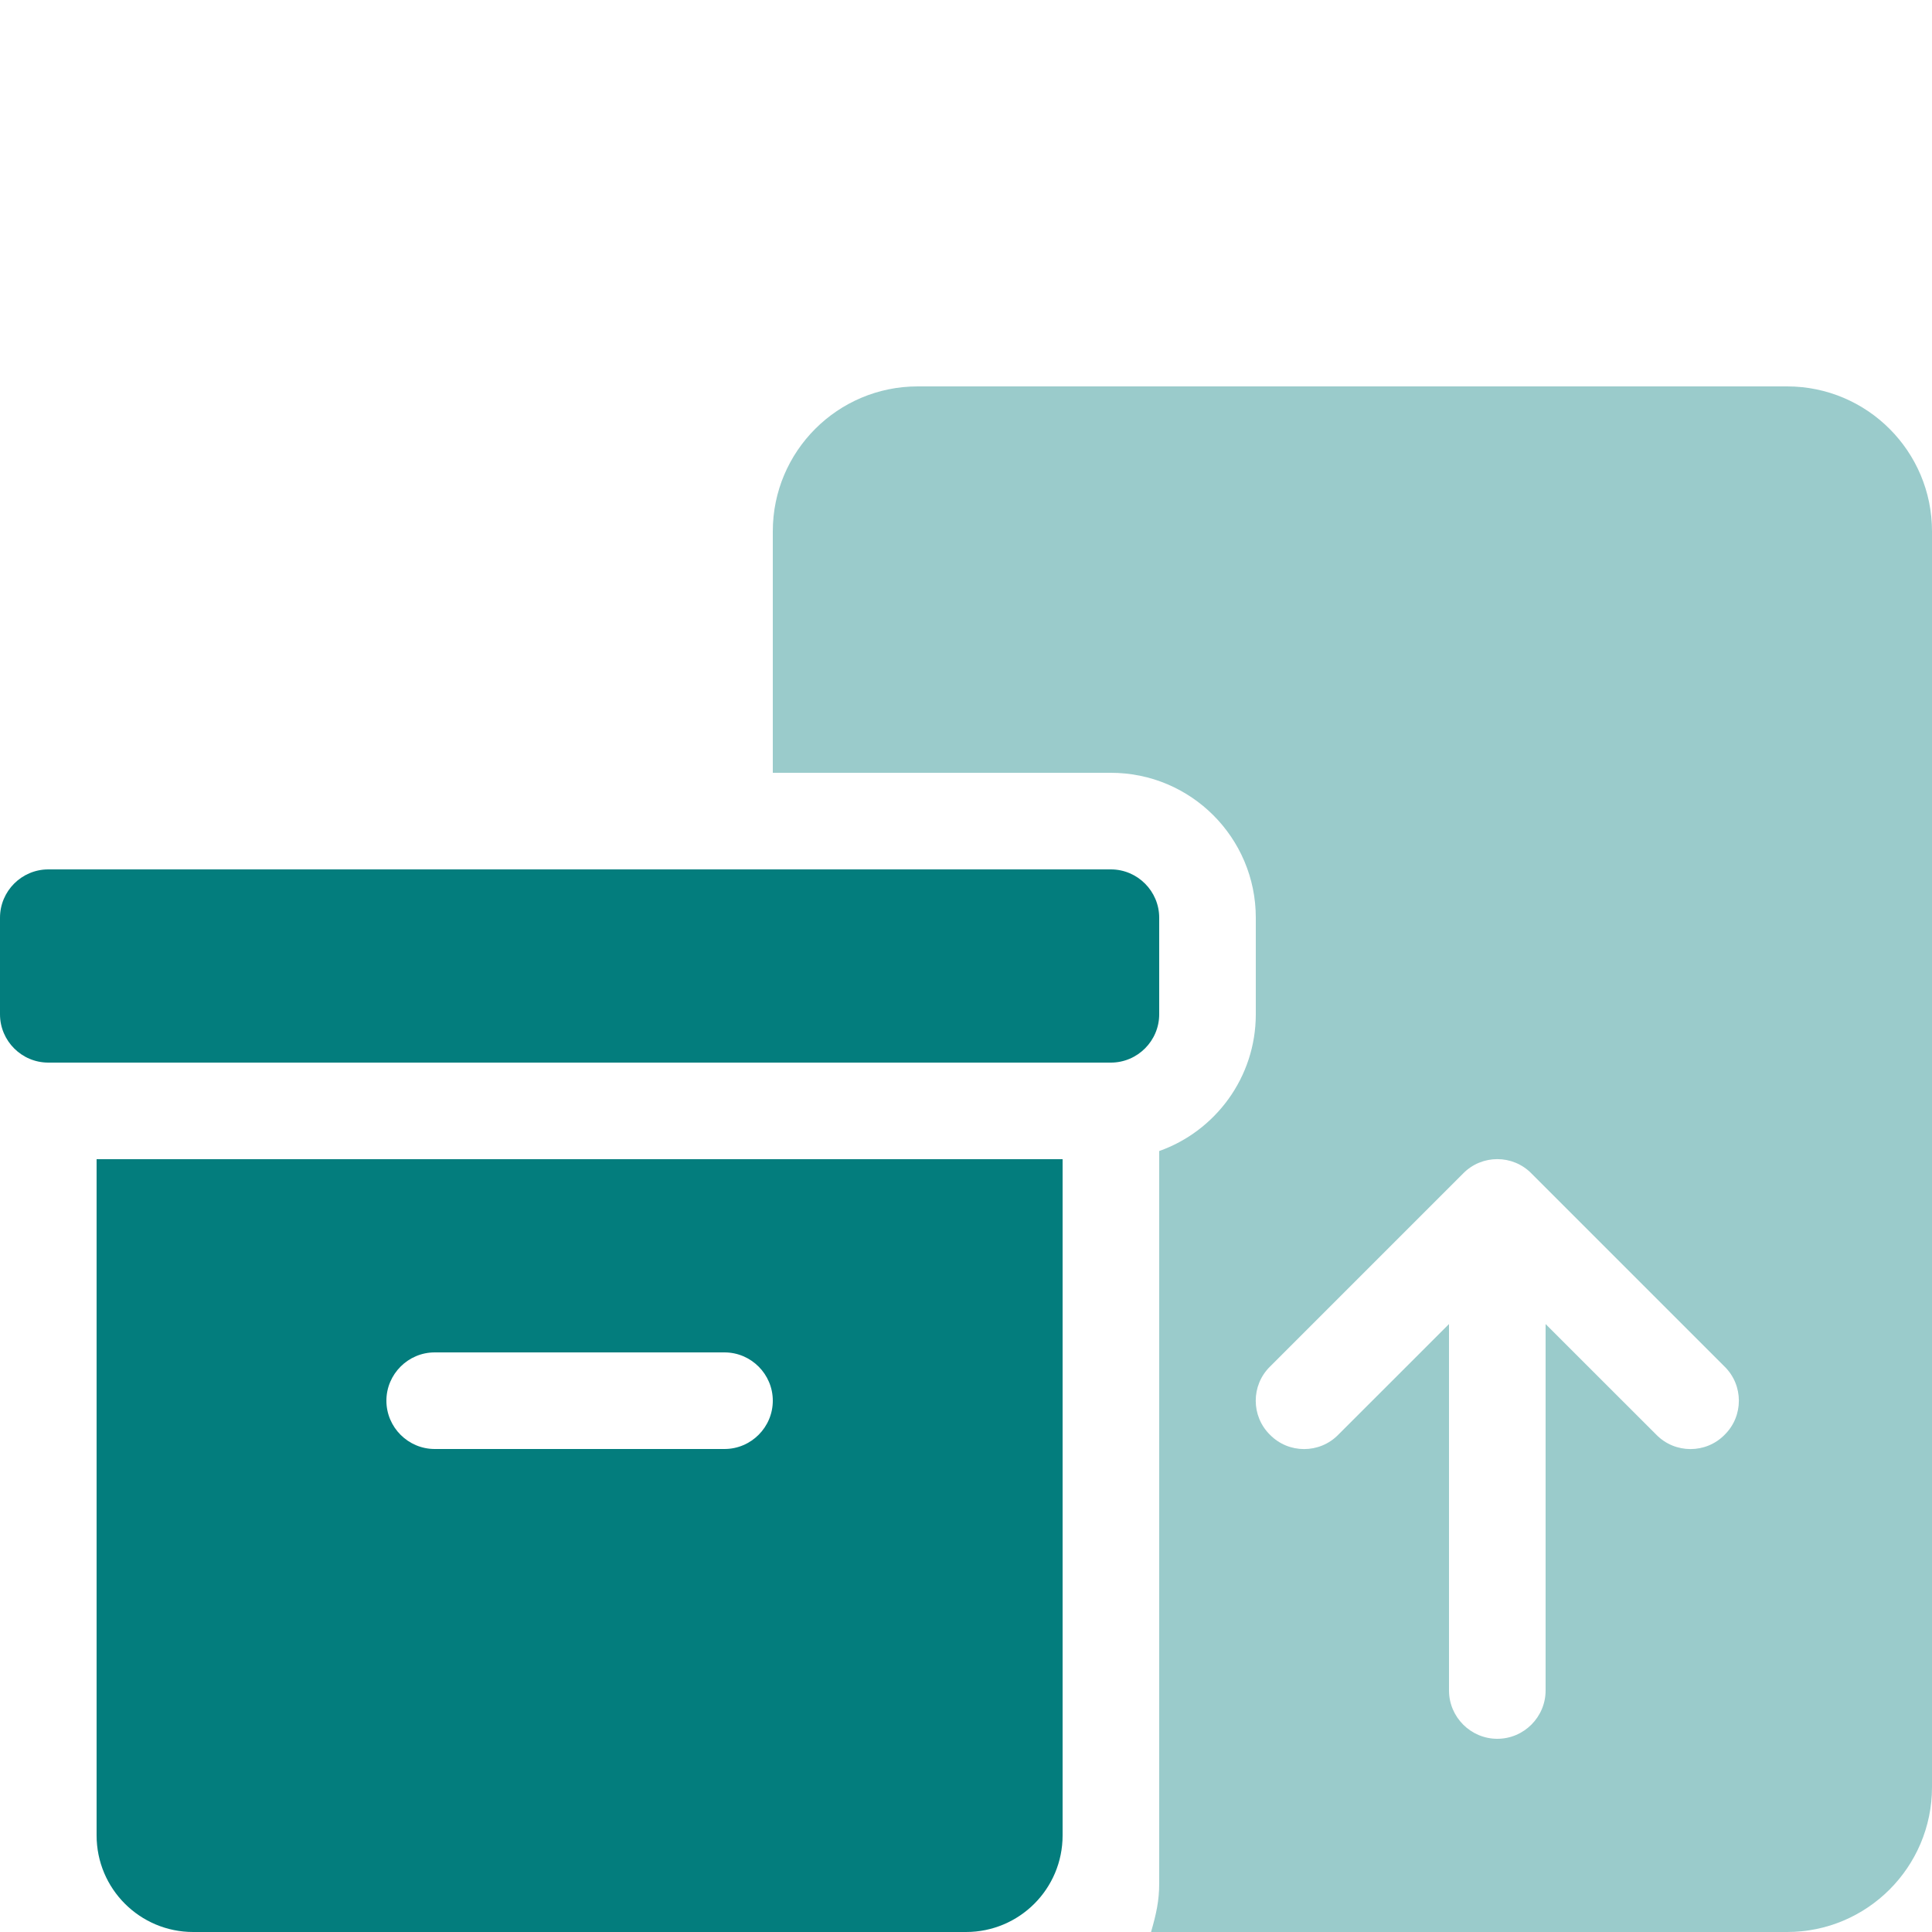
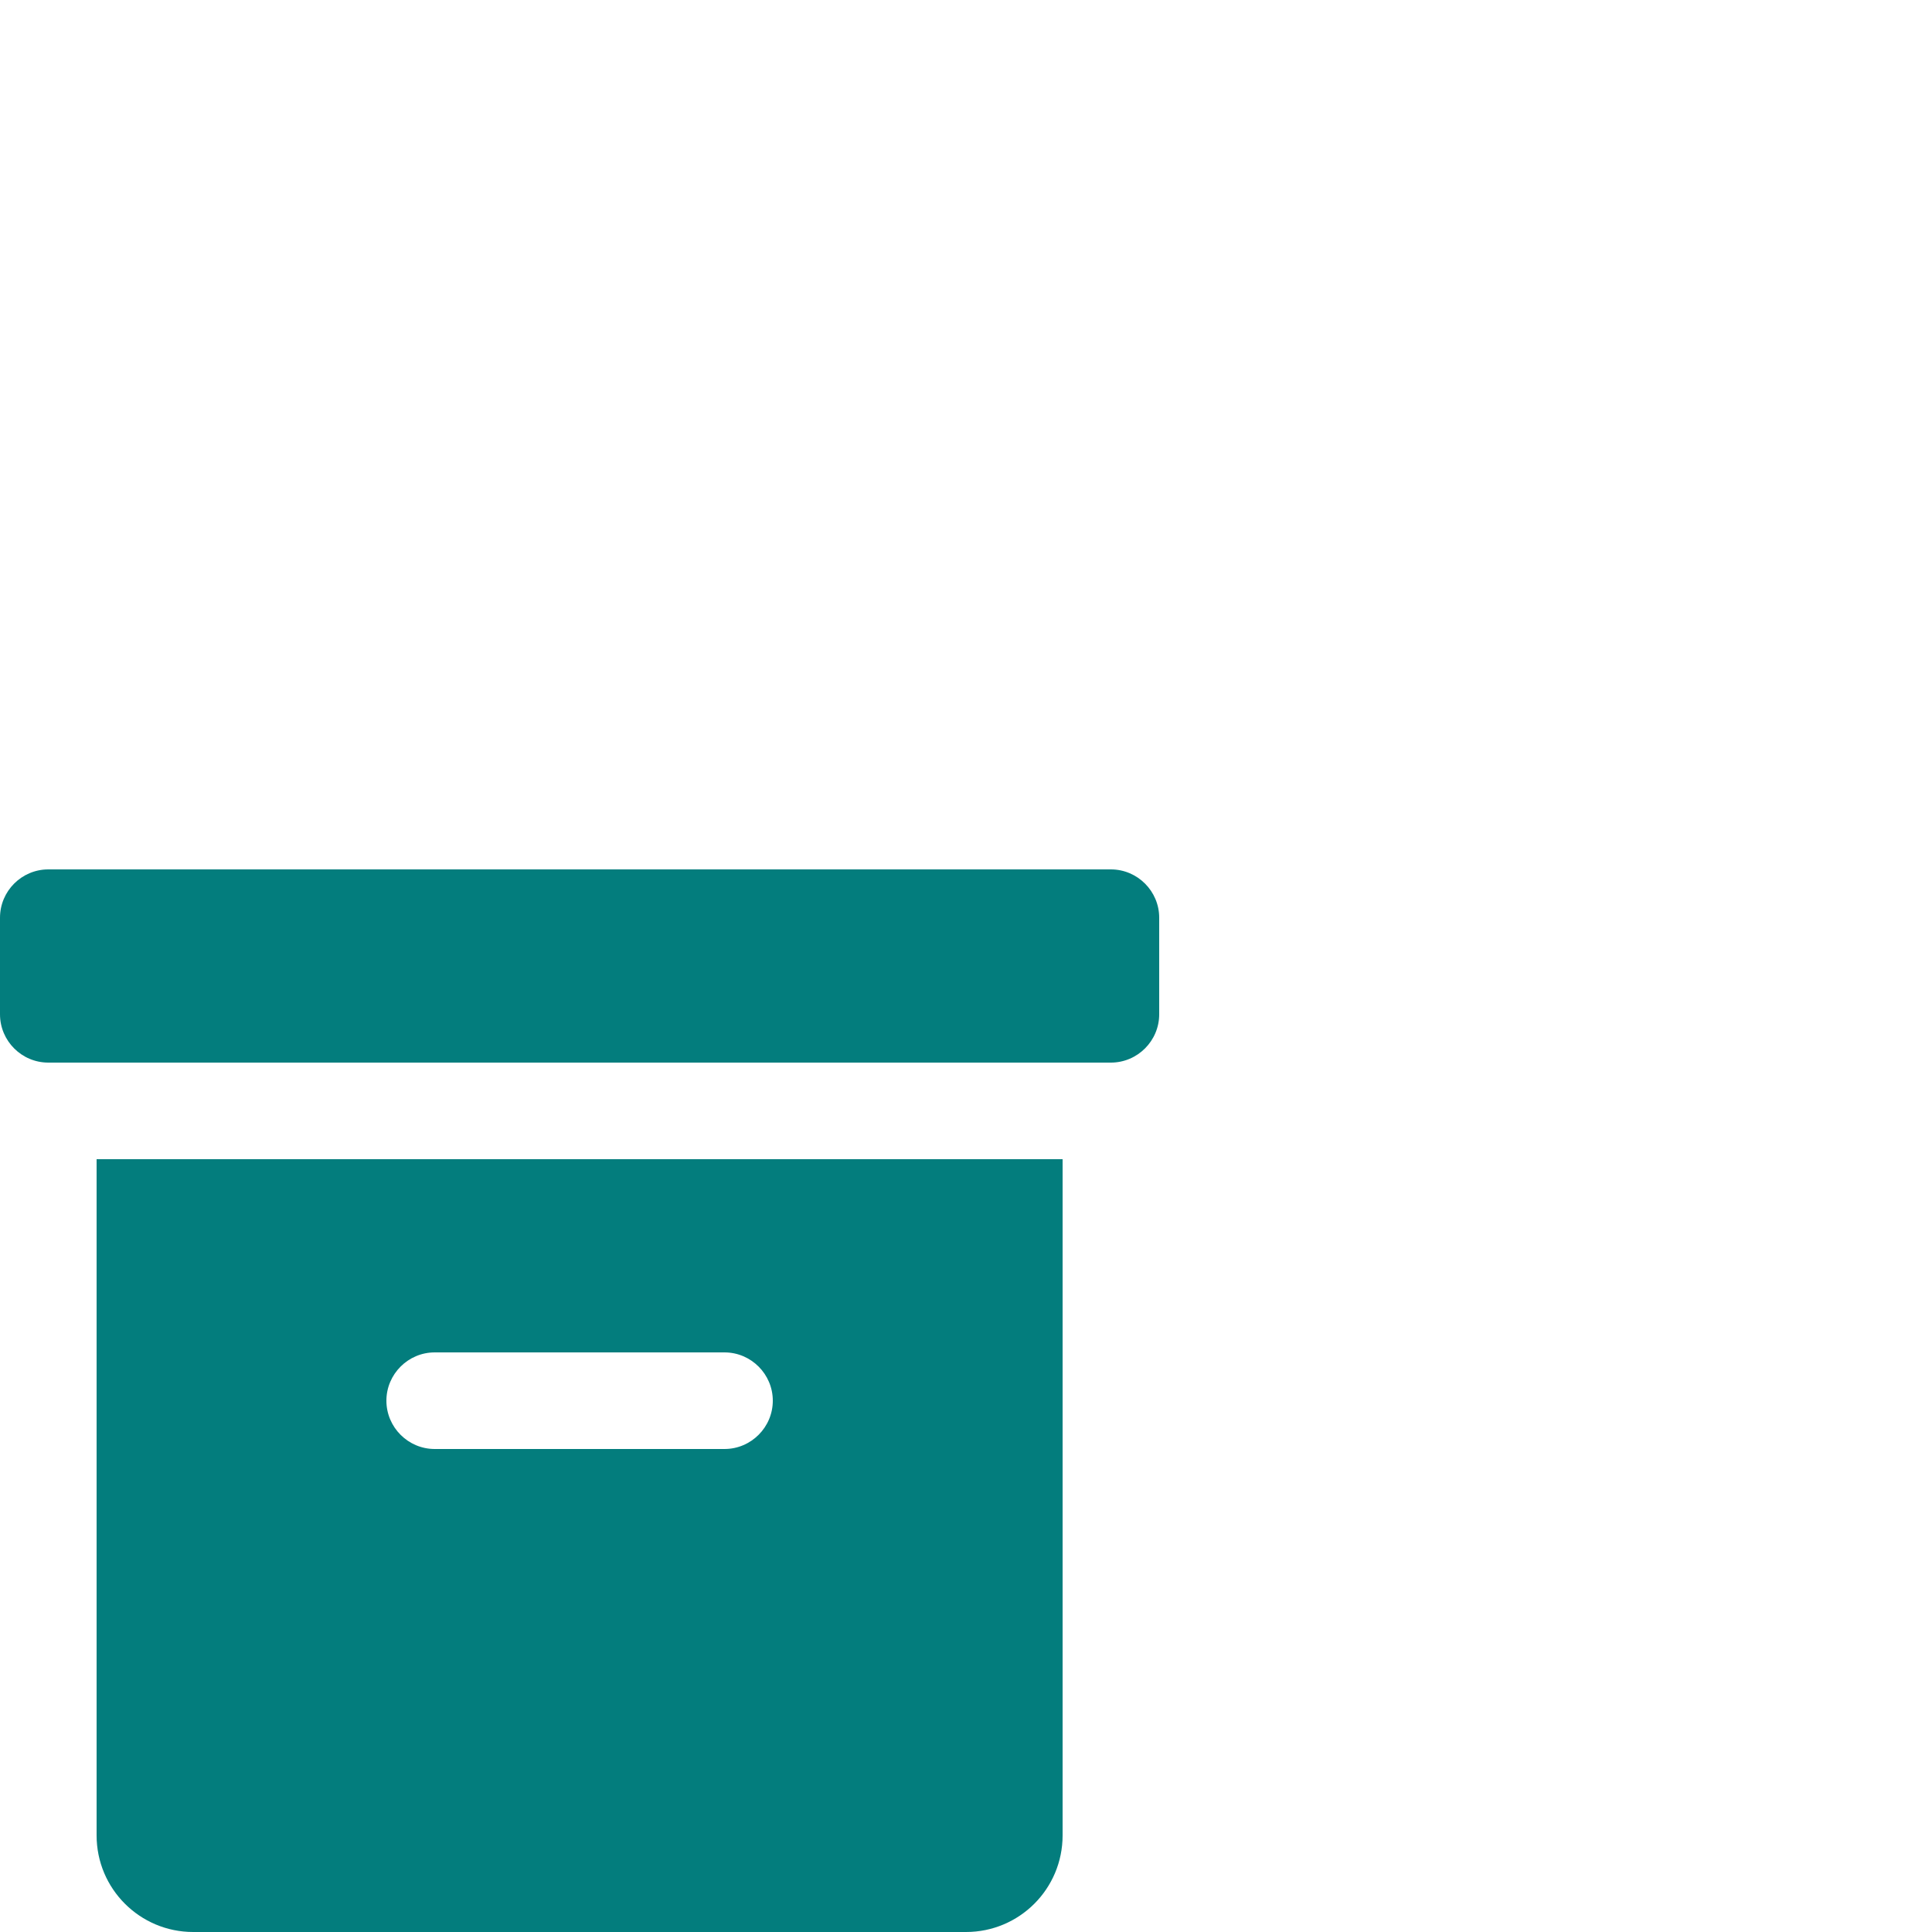
<svg xmlns="http://www.w3.org/2000/svg" width="40" height="40" viewBox="0 0 40 40" fill="none">
  <path d="M23 18C23.55 18 24 18.45 24 19V21C24 21.55 23.55 22 23 22H1C0.448 22 0 21.55 0 21V19C0 18.45 0.448 18 1 18H23ZM2 24H22V38C22 39.106 21.106 40 20 40H4C2.896 40 2 39.106 2 38V24ZM9 30H15C15.55 30 16 29.55 16 29C16 28.45 15.55 28 15 28H9C8.45 28 8 28.45 8 29C8 29.55 8.45 30 9 30Z" fill="#037D7D" />
-   <path opacity="0.4" d="M37 8C38.656 8 40 9.343 40 11V37C40 38.656 38.656 40 37 40H23.831C23.938 39.631 24 39.35 24 39V23.831C25.163 23.419 26 22.306 26 21V19C26 17.344 24.656 16 23 16H16V11C16 9.343 17.344 8 19 8H37ZM31.706 24.294C31.319 23.9 30.681 23.9 30.294 24.294L26.294 28.294C25.9 28.681 25.9 29.319 26.294 29.706C26.681 30.1 27.319 30.1 27.706 29.706L30 27.413V35C30 35.55 30.45 36 31 36C31.55 36 32 35.55 32 35V27.413L34.294 29.706C34.681 30.1 35.319 30.1 35.706 29.706C36.1 29.319 36.1 28.681 35.706 28.294L31.706 24.294Z" fill="#037D7D" />
</svg>